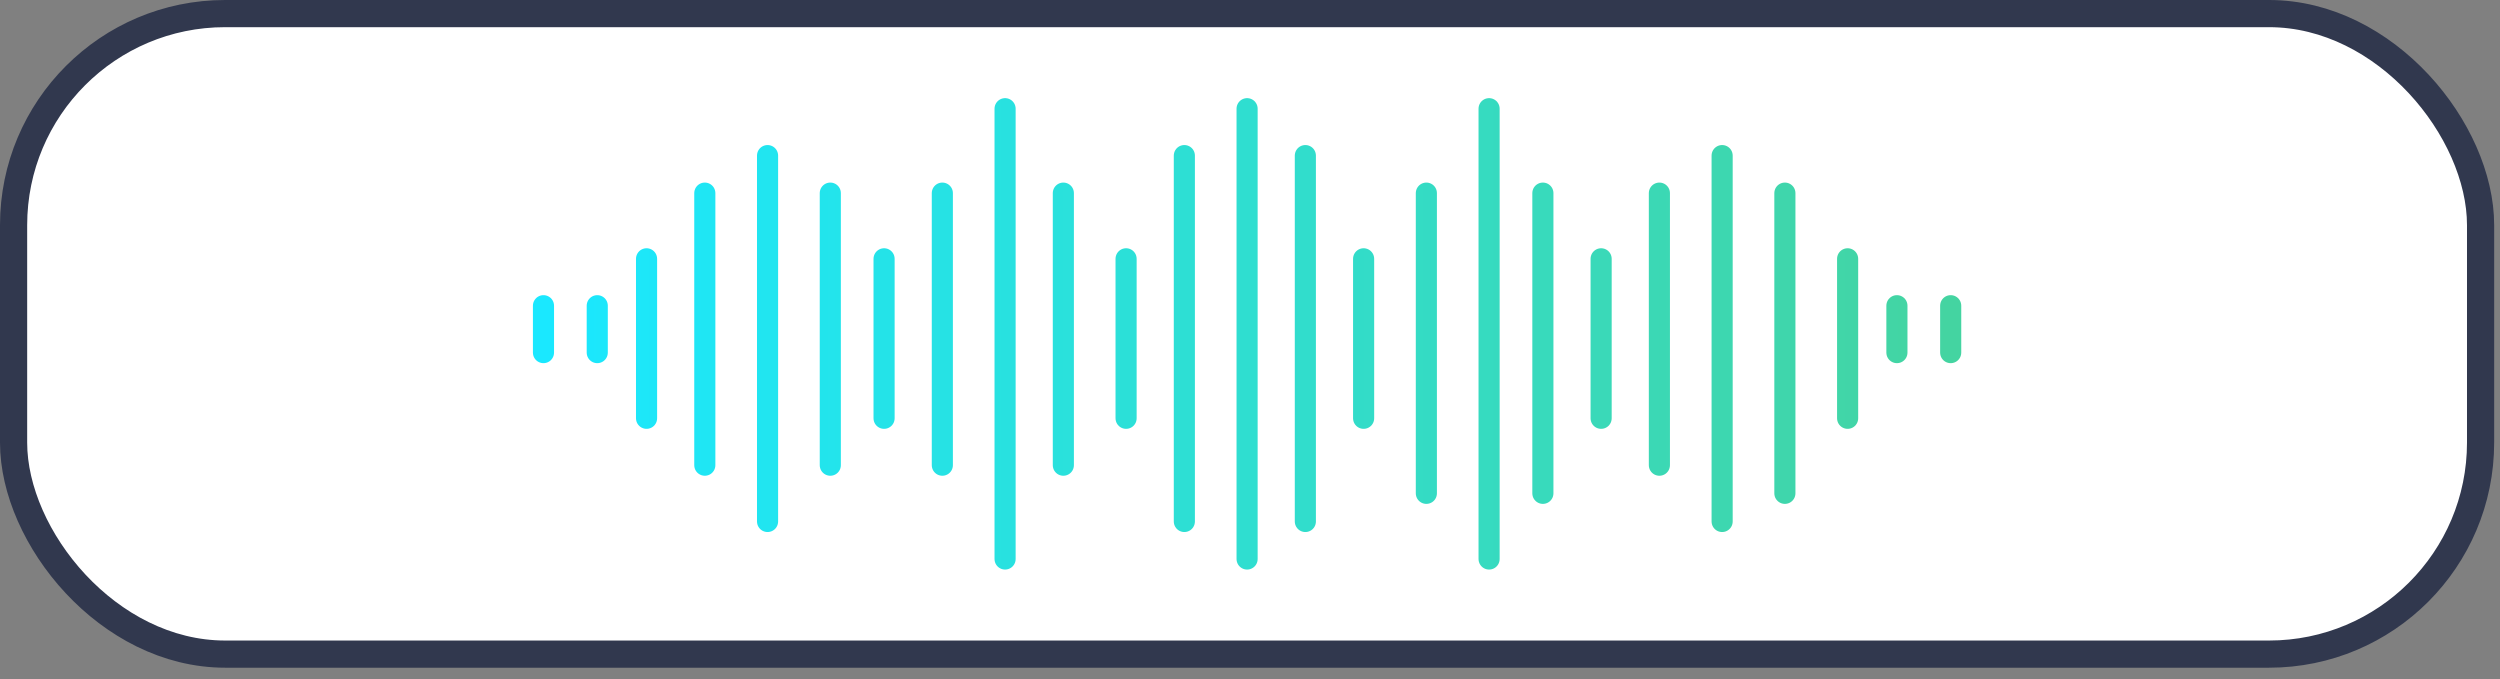
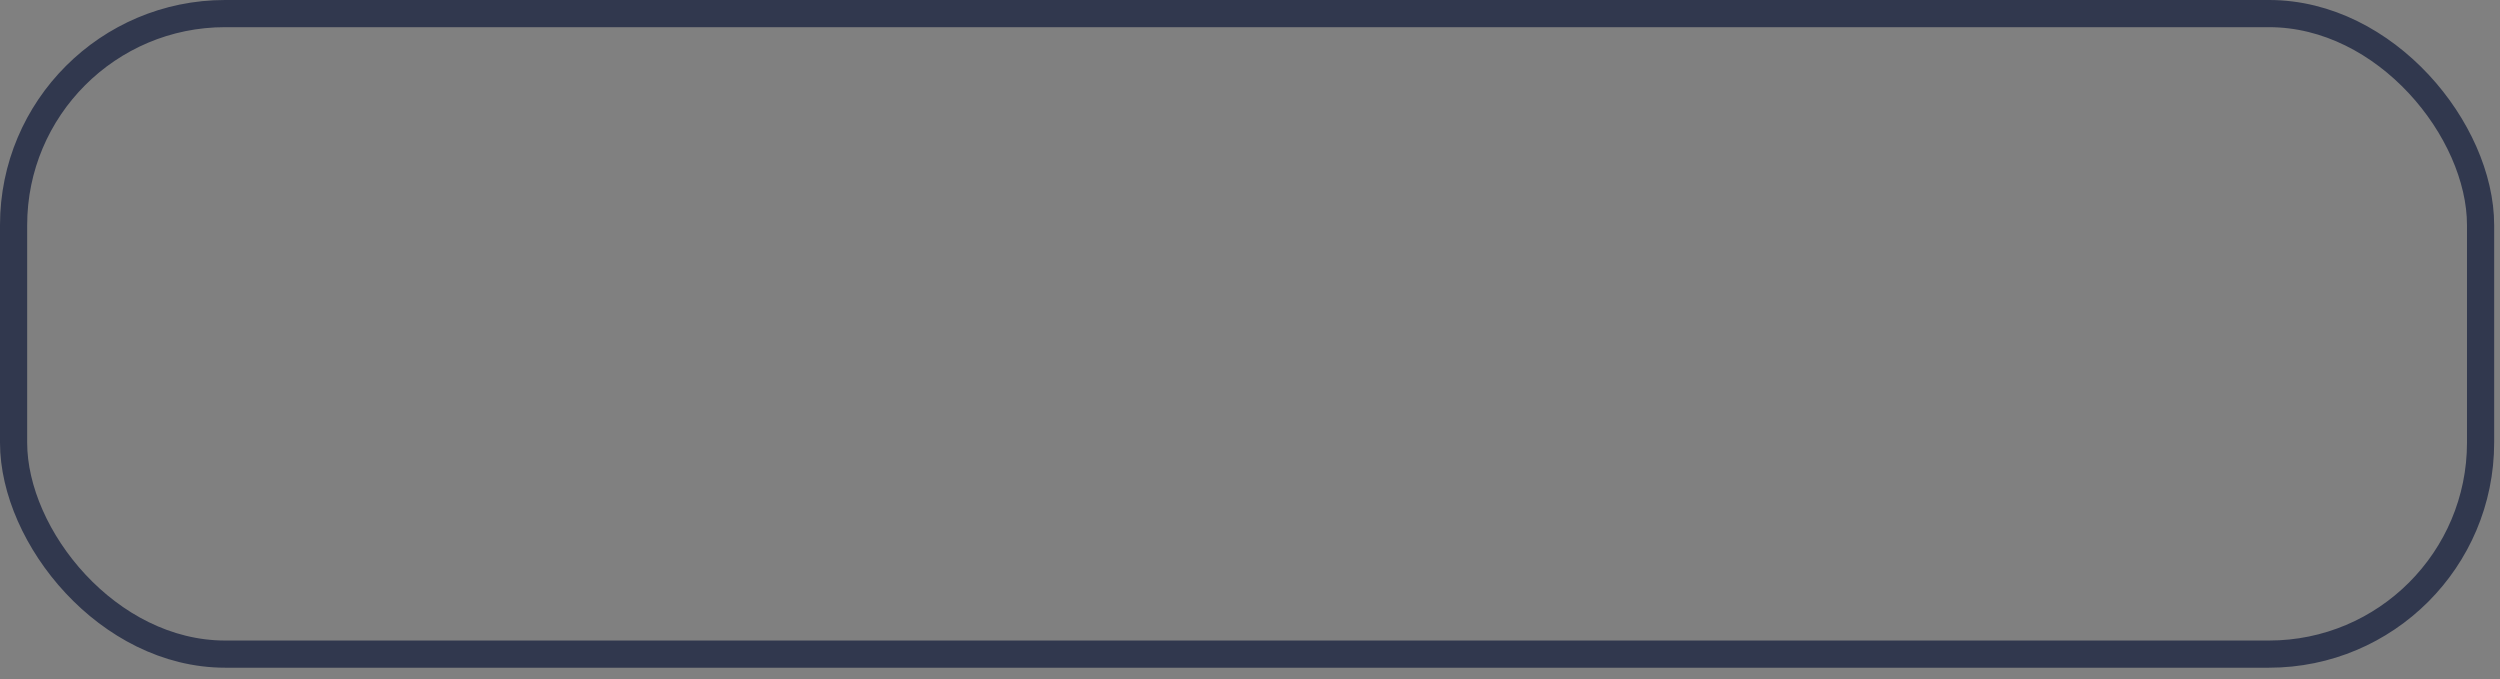
<svg xmlns="http://www.w3.org/2000/svg" width="184" height="50" viewBox="0 0 184 50" fill="none">
  <rect x="0" y="0" width="184" height="50" fill="#808080" stroke="none" />
-   <rect x="1" y="1" width="181.571" height="47.143" rx="15.571" fill="white" />
  <rect x="1" y="1" width="181.571" height="47.143" rx="15.571" stroke="#31384E" stroke-width="2" />
-   <path d="M40 25.952V22.5M47.586 30.786V19.048M51.874 14.214V34.238M56.492 38.381V11.452M61.11 14.214V34.238M65.068 30.786V19.048M69.356 14.214V34.238M73.974 41.143V8M78.262 14.214V34.238M82.88 30.786V19.048M87.168 11.452V38.381M91.786 41.143V8M96.074 11.452V38.381M100.362 30.786V19.048M104.98 14.214V36.309M109.597 41.143V8M113.556 14.214V36.309M117.843 30.786V19.048M122.131 14.214V34.238M126.749 38.381V11.452M131.367 14.214V36.309M139.613 22.5V25.952M143.571 25.952V22.5M135.985 30.786V19.048M43.958 25.952V22.5" stroke="url(#paint0_linear_5362_9564)" stroke-width="1.554" stroke-linecap="round" stroke-linejoin="round" />
  <defs>
    <linearGradient id="paint0_linear_5362_9564" x1="40" y1="24.571" x2="143.571" y2="24.571" gradientUnits="userSpaceOnUse">
      <stop stop-color="#1AE8FF" />
      <stop offset="1" stop-color="#44D4A1" />
    </linearGradient>
  </defs>
</svg>